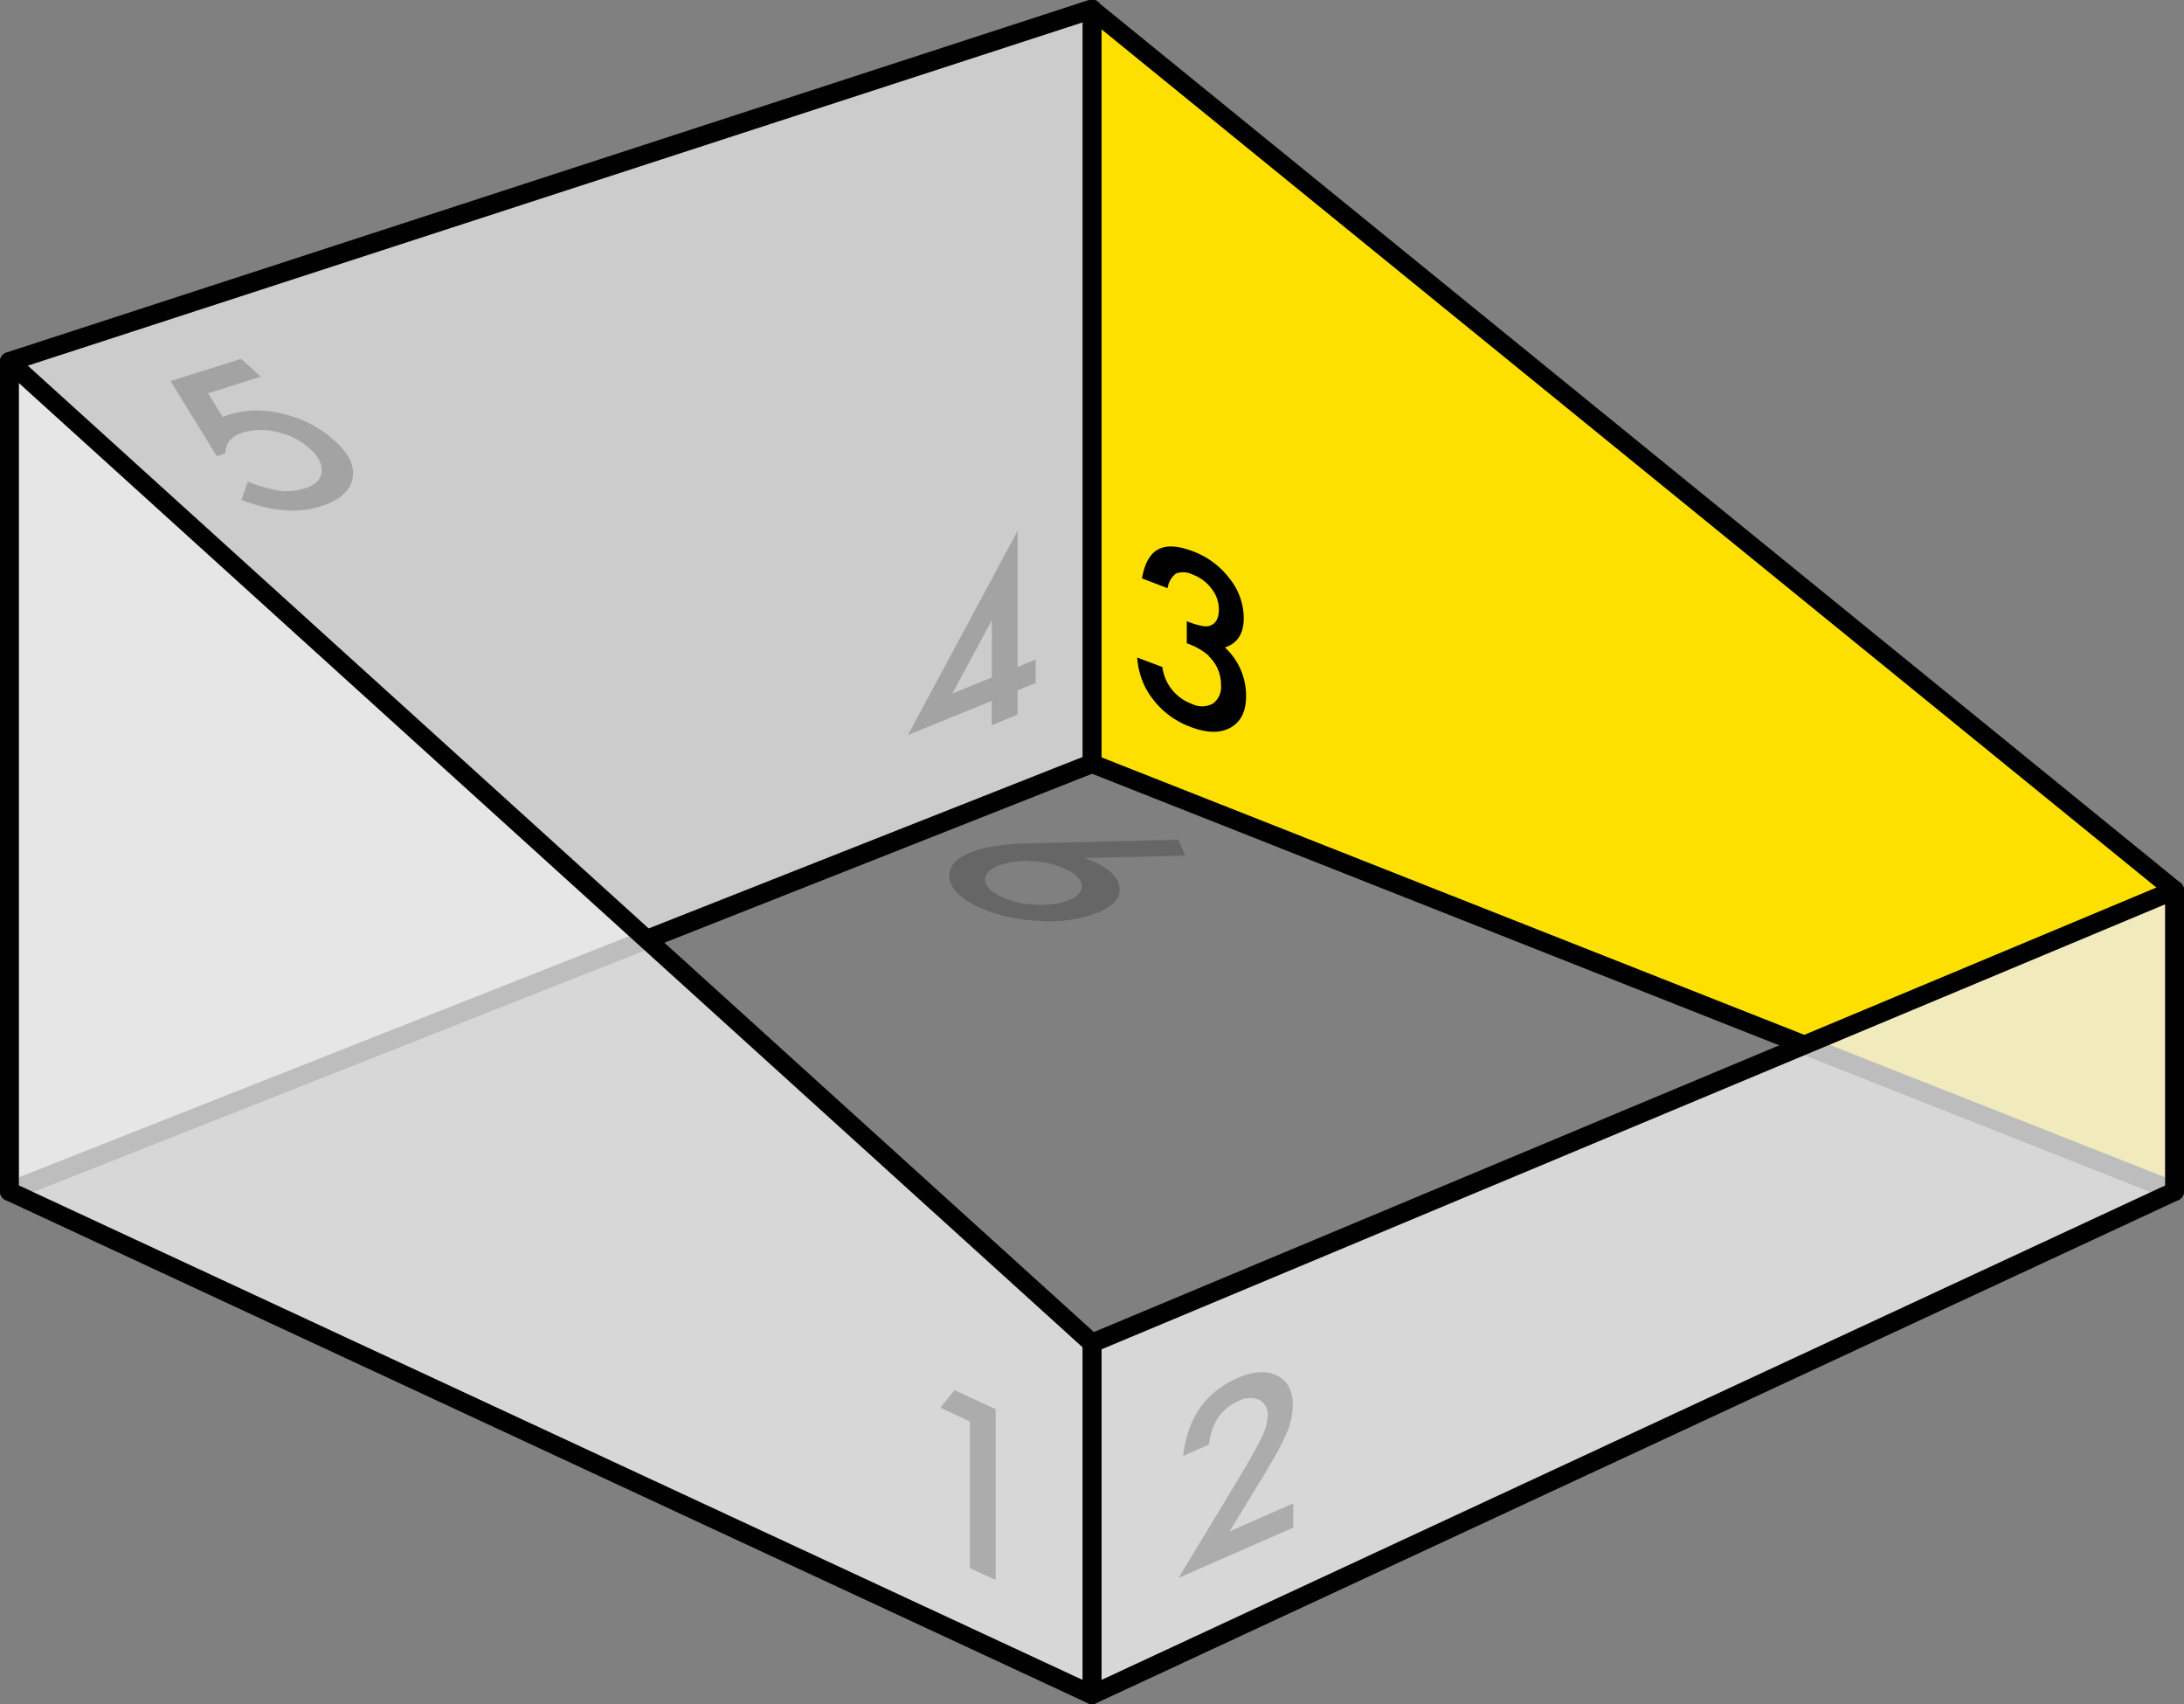
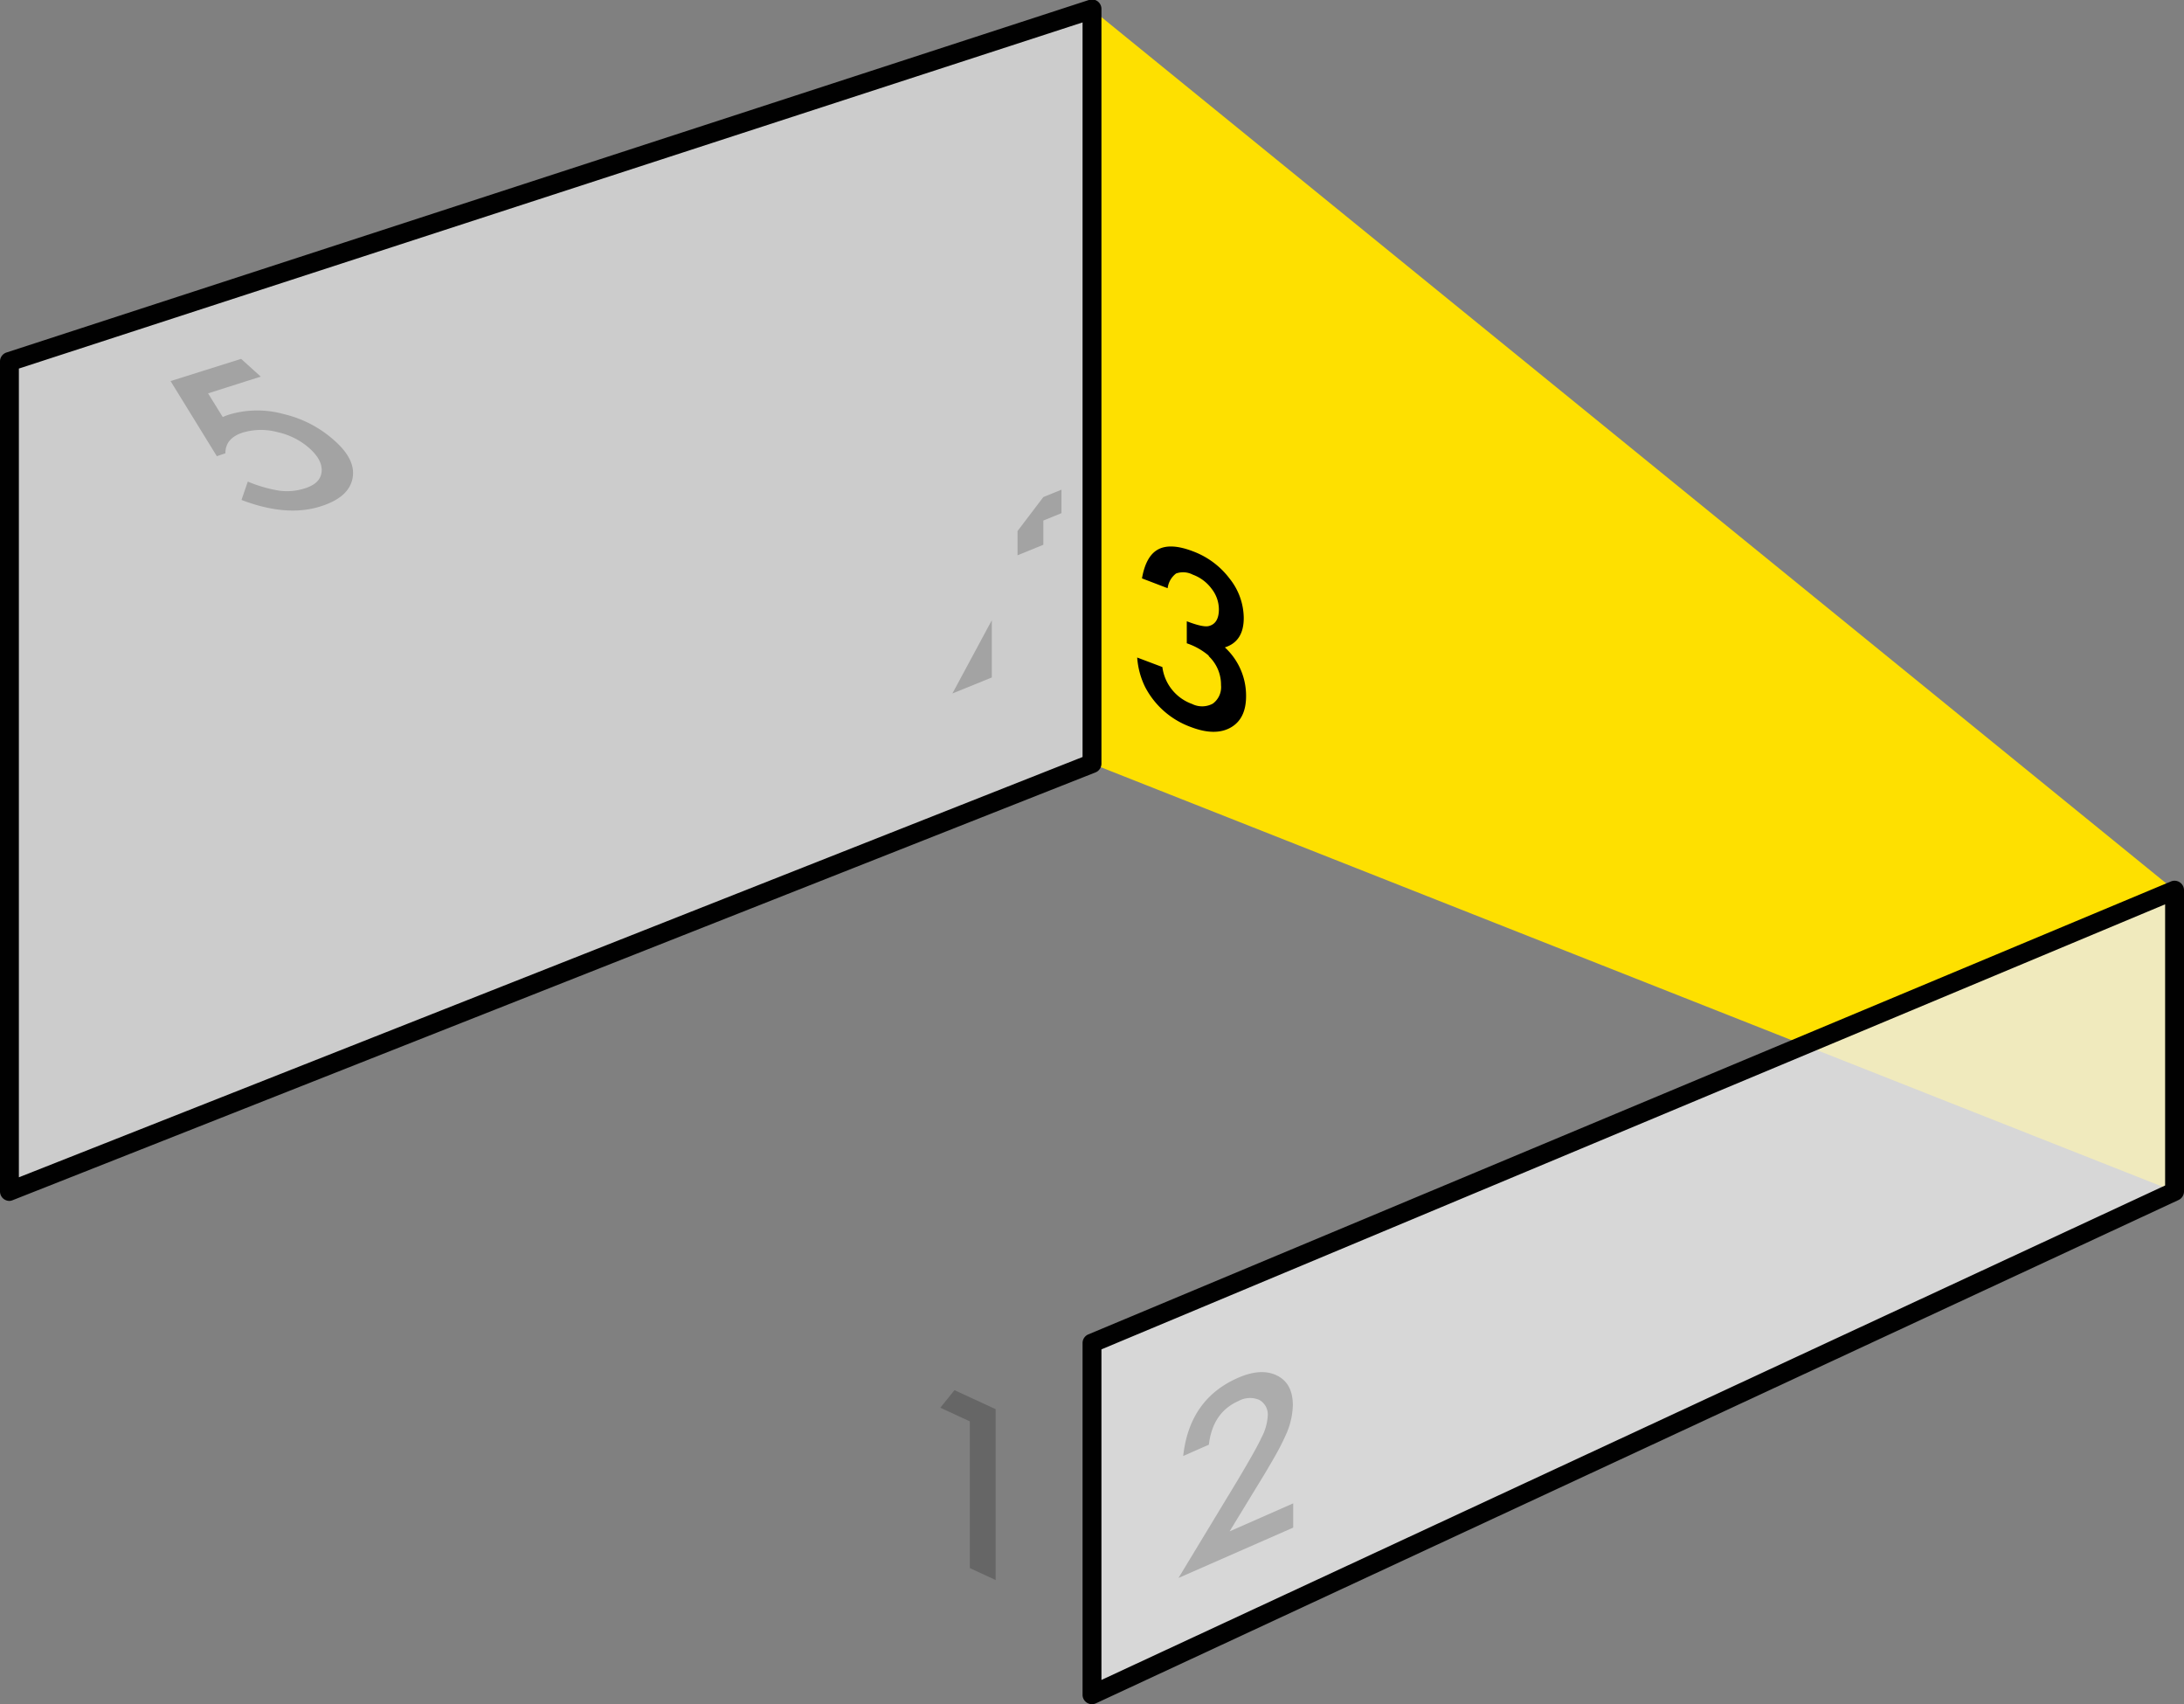
<svg xmlns="http://www.w3.org/2000/svg" width="347" height="270.69" viewBox="0 0 347 270.69">
  <rect x="0" y="0" width="347" height="270.69" fill="#808080" stroke="none" />
  <defs>
    <style>.cls-1{fill:#fee000;}.cls-2{fill:#010101;}.cls-3{fill:#ccc;}.cls-4{fill:#ececec;opacity:0.8;}.cls-5{opacity:0.2;}</style>
  </defs>
  <title>3</title>
  <g id="Layer_2" data-name="Layer 2">
    <g id="_3" data-name="3">
      <polygon class="cls-1" points="173.5 1.5 345.5 141.39 345.5 189.25 173.5 121.31 173.5 1.5" />
-       <path class="cls-2" d="M345.5,190.75a1.48,1.48,0,0,1-.55-.11L173,122.7a1.5,1.5,0,0,1-.95-1.39V1.5A1.5,1.5,0,0,1,174.45.34l172,139.89a1.49,1.49,0,0,1,.55,1.16v47.86a1.51,1.51,0,0,1-.66,1.24A1.53,1.53,0,0,1,345.5,190.75ZM175,120.29,344,187V142.1L175,4.65Z" />
      <polygon class="cls-3" points="1.5 57.45 173.5 1.5 173.5 121.31 1.5 189.25 1.5 57.45" />
      <path class="cls-2" d="M1.5,190.75a1.52,1.52,0,0,1-.84-.26A1.51,1.51,0,0,1,0,189.25V57.46A1.5,1.5,0,0,1,1,56l172-56a1.5,1.5,0,0,1,2,1.42V121.3a1.5,1.5,0,0,1-.95,1.39L2,190.64A1.5,1.5,0,0,1,1.5,190.75ZM3,58.54V187l169-66.76V3.56Z" />
      <polygon class="cls-4" points="345.5 189.25 173.5 269.19 173.5 213.33 345.5 141.39 345.5 189.25" />
      <path class="cls-2" d="M173.5,270.69a1.49,1.49,0,0,1-1.5-1.5V213.33a1.49,1.49,0,0,1,.92-1.38l172-71.94a1.5,1.5,0,0,1,2.08,1.38v47.86a1.5,1.5,0,0,1-.87,1.36l-172,79.94A1.51,1.51,0,0,1,173.5,270.69Zm1.5-56.36v52.51l169-78.54V143.64Zm170.5-25.08h0Z" />
-       <polygon class="cls-4" points="173.5 269.19 1.5 189.25 1.5 57.45 173.5 213.33 173.5 269.19" />
-       <path class="cls-2" d="M173.5,270.69a1.51,1.51,0,0,1-.63-.14L.87,190.61A1.5,1.5,0,0,1,0,189.25V57.46a1.5,1.5,0,0,1,2.51-1.11l172,155.87a1.51,1.51,0,0,1,.49,1.11v55.86a1.49,1.49,0,0,1-1.5,1.5ZM3,188.29l169,78.54V214L3,60.84Z" />
      <polygon class="cls-5" points="154.09 249.07 158.19 250.97 158.19 223.83 151.65 220.81 149.4 223.6 154.09 225.77 154.09 249.07" />
      <path class="cls-5" d="M199.57,236.34q1.76-2.85,2.91-4.88a37.71,37.71,0,0,0,1.75-3.4,12.07,12.07,0,0,0,1.18-4.86q0-3.48-2.53-4.72t-6.22.39q-7.68,3.38-8.67,12.4l4.08-1.8q.6-5.13,4.71-6.94a3.74,3.74,0,0,1,3.3-.17,2.65,2.65,0,0,1,1.34,2.59,8.43,8.43,0,0,1-1,3.41q-.49,1.06-1.43,2.72t-2.33,4l-9.42,15.56,18.23-8v-3.85l-10.11,4.45Z" />
-       <path class="cls-5" d="M161.67,84.35l-17.42,32.4,13.32-5.42v3.85l4.1-1.67v-3.85l2.88-1.17v-3.73l-2.88,1.17Zm-10.35,25.8,6.26-11.63v9.09Z" />
+       <path class="cls-5" d="M161.67,84.35v3.85l4.1-1.67v-3.85l2.88-1.17v-3.73l-2.88,1.17Zm-10.35,25.8,6.26-11.63v9.09Z" />
      <path class="cls-5" d="M38.31,57,27.1,60.53l7.35,11.93L35.81,72q0-2.42,2.8-3.3a10.12,10.12,0,0,1,5.52-.05,11.25,11.25,0,0,1,5.12,2.63q2.06,1.88,1.84,3.72t-2.73,2.59a9.17,9.17,0,0,1-3.9.36,21.78,21.78,0,0,1-5.09-1.46l-1,2.92q7.23,2.76,12.63,1,4.38-1.39,5-4.37T53.16,70a18.27,18.27,0,0,0-8.09-4.23,15.66,15.66,0,0,0-8.66.08l-.49.17-.53.22-2.33-3.76,8.37-2.66Z" />
-       <path class="cls-5" d="M163.84,133.94q-6.56.15-9.78,1.52-3.6,1.53-3.2,4.08t4.54,4.51a25.34,25.34,0,0,0,9.74,2.21,21.47,21.47,0,0,0,9.38-1.33q3.53-1.5,3.38-3.82T174.1,137l-.68-.29-1.1-.43,16-.37-1.08-2.54Zm.73,9.75a14.29,14.29,0,0,1-5.49-1.25q-2.4-1.13-2.55-2.56t2-2.33a12.08,12.08,0,0,1,5.29-.76,14.38,14.38,0,0,1,5.53,1.27q2.36,1.12,2.52,2.55t-2,2.35a12.06,12.06,0,0,1-5.26.73Z" />
      <path d="M192,104.18a6.25,6.25,0,0,1,2,4.65,3.24,3.24,0,0,1-1.3,2.93,3.56,3.56,0,0,1-3.29.06,7.21,7.21,0,0,1-4.73-5.87l-4-1.51a12.63,12.63,0,0,0,1.25,4.66,13.29,13.29,0,0,0,7.28,6.38q3.85,1.47,6.31.09t2.46-5a10.43,10.43,0,0,0-3.37-7.74q3-.95,3-4.67a10.15,10.15,0,0,0-2.25-6.26,12.93,12.93,0,0,0-5.82-4.33q-3.53-1.35-5.5-.32t-2.6,4.62l4.08,1.56a3.46,3.46,0,0,1,1.34-2.34,3.33,3.33,0,0,1,2.64.18,6.5,6.5,0,0,1,3,2.24,5.33,5.33,0,0,1,1.16,3.27q0,2.25-1.6,2.66-.9.24-3.5-.76v3.5a10.49,10.49,0,0,1,3.53,2Z" />
    </g>
  </g>
</svg>